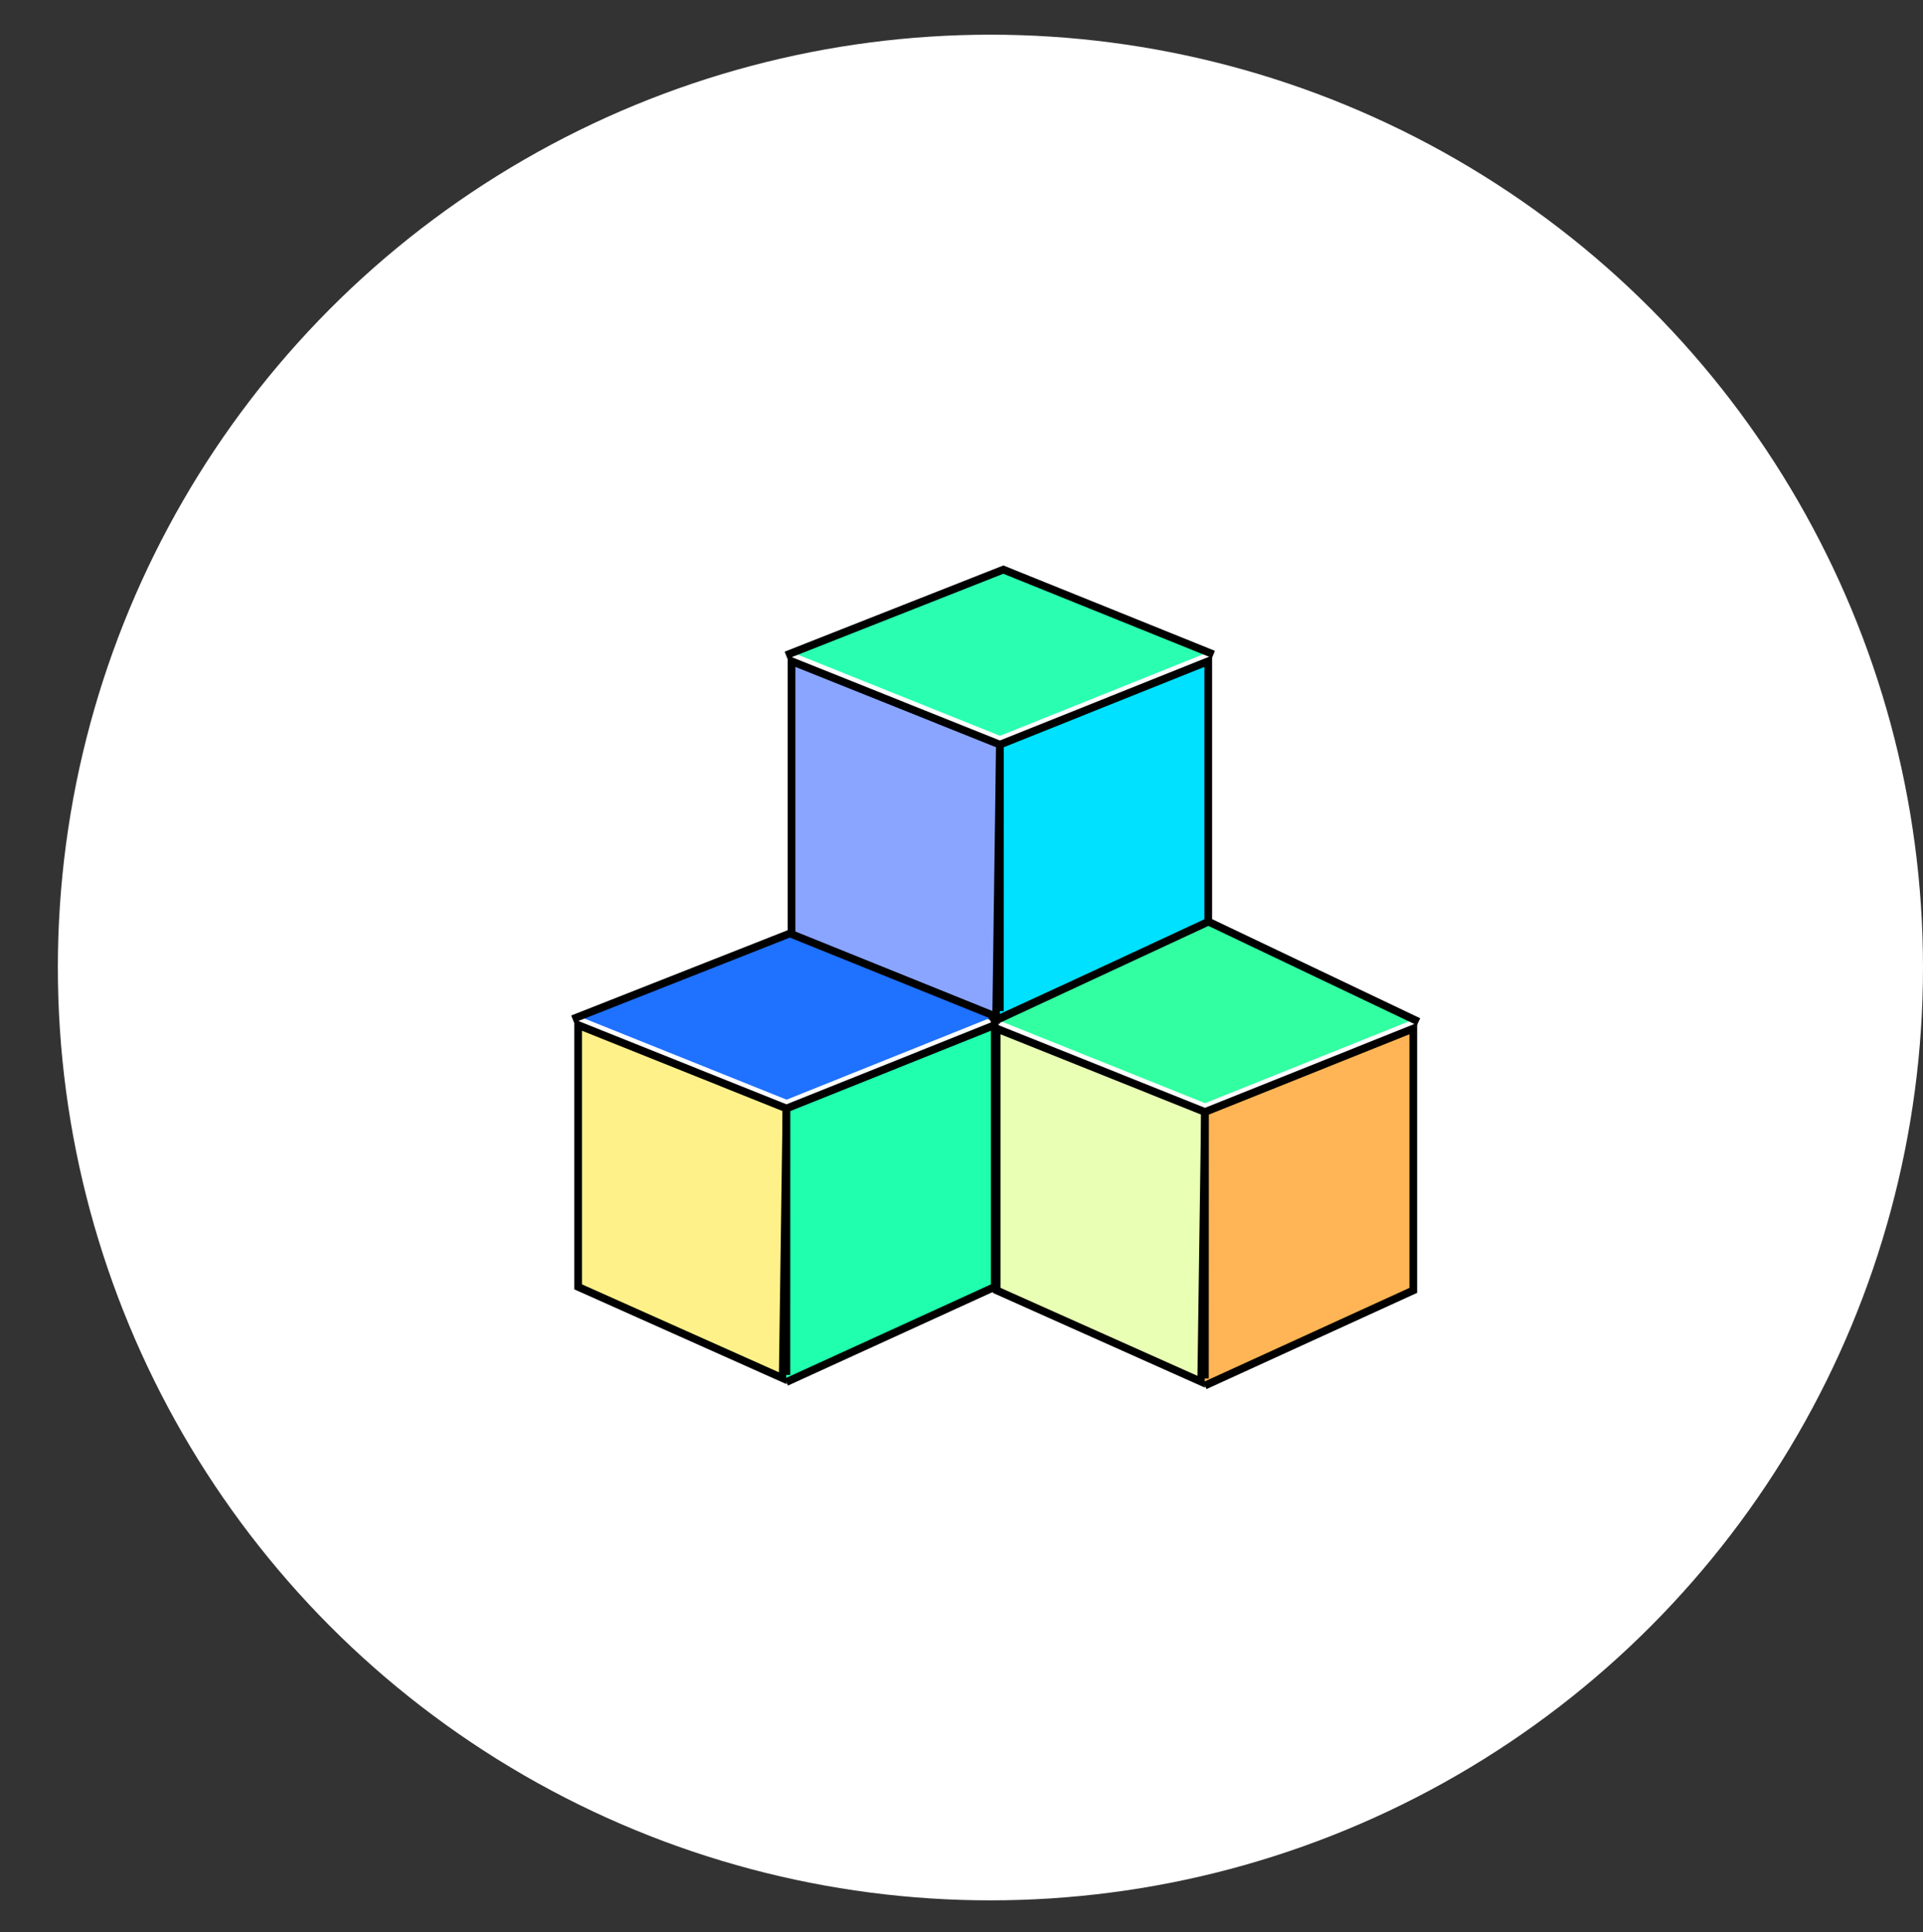
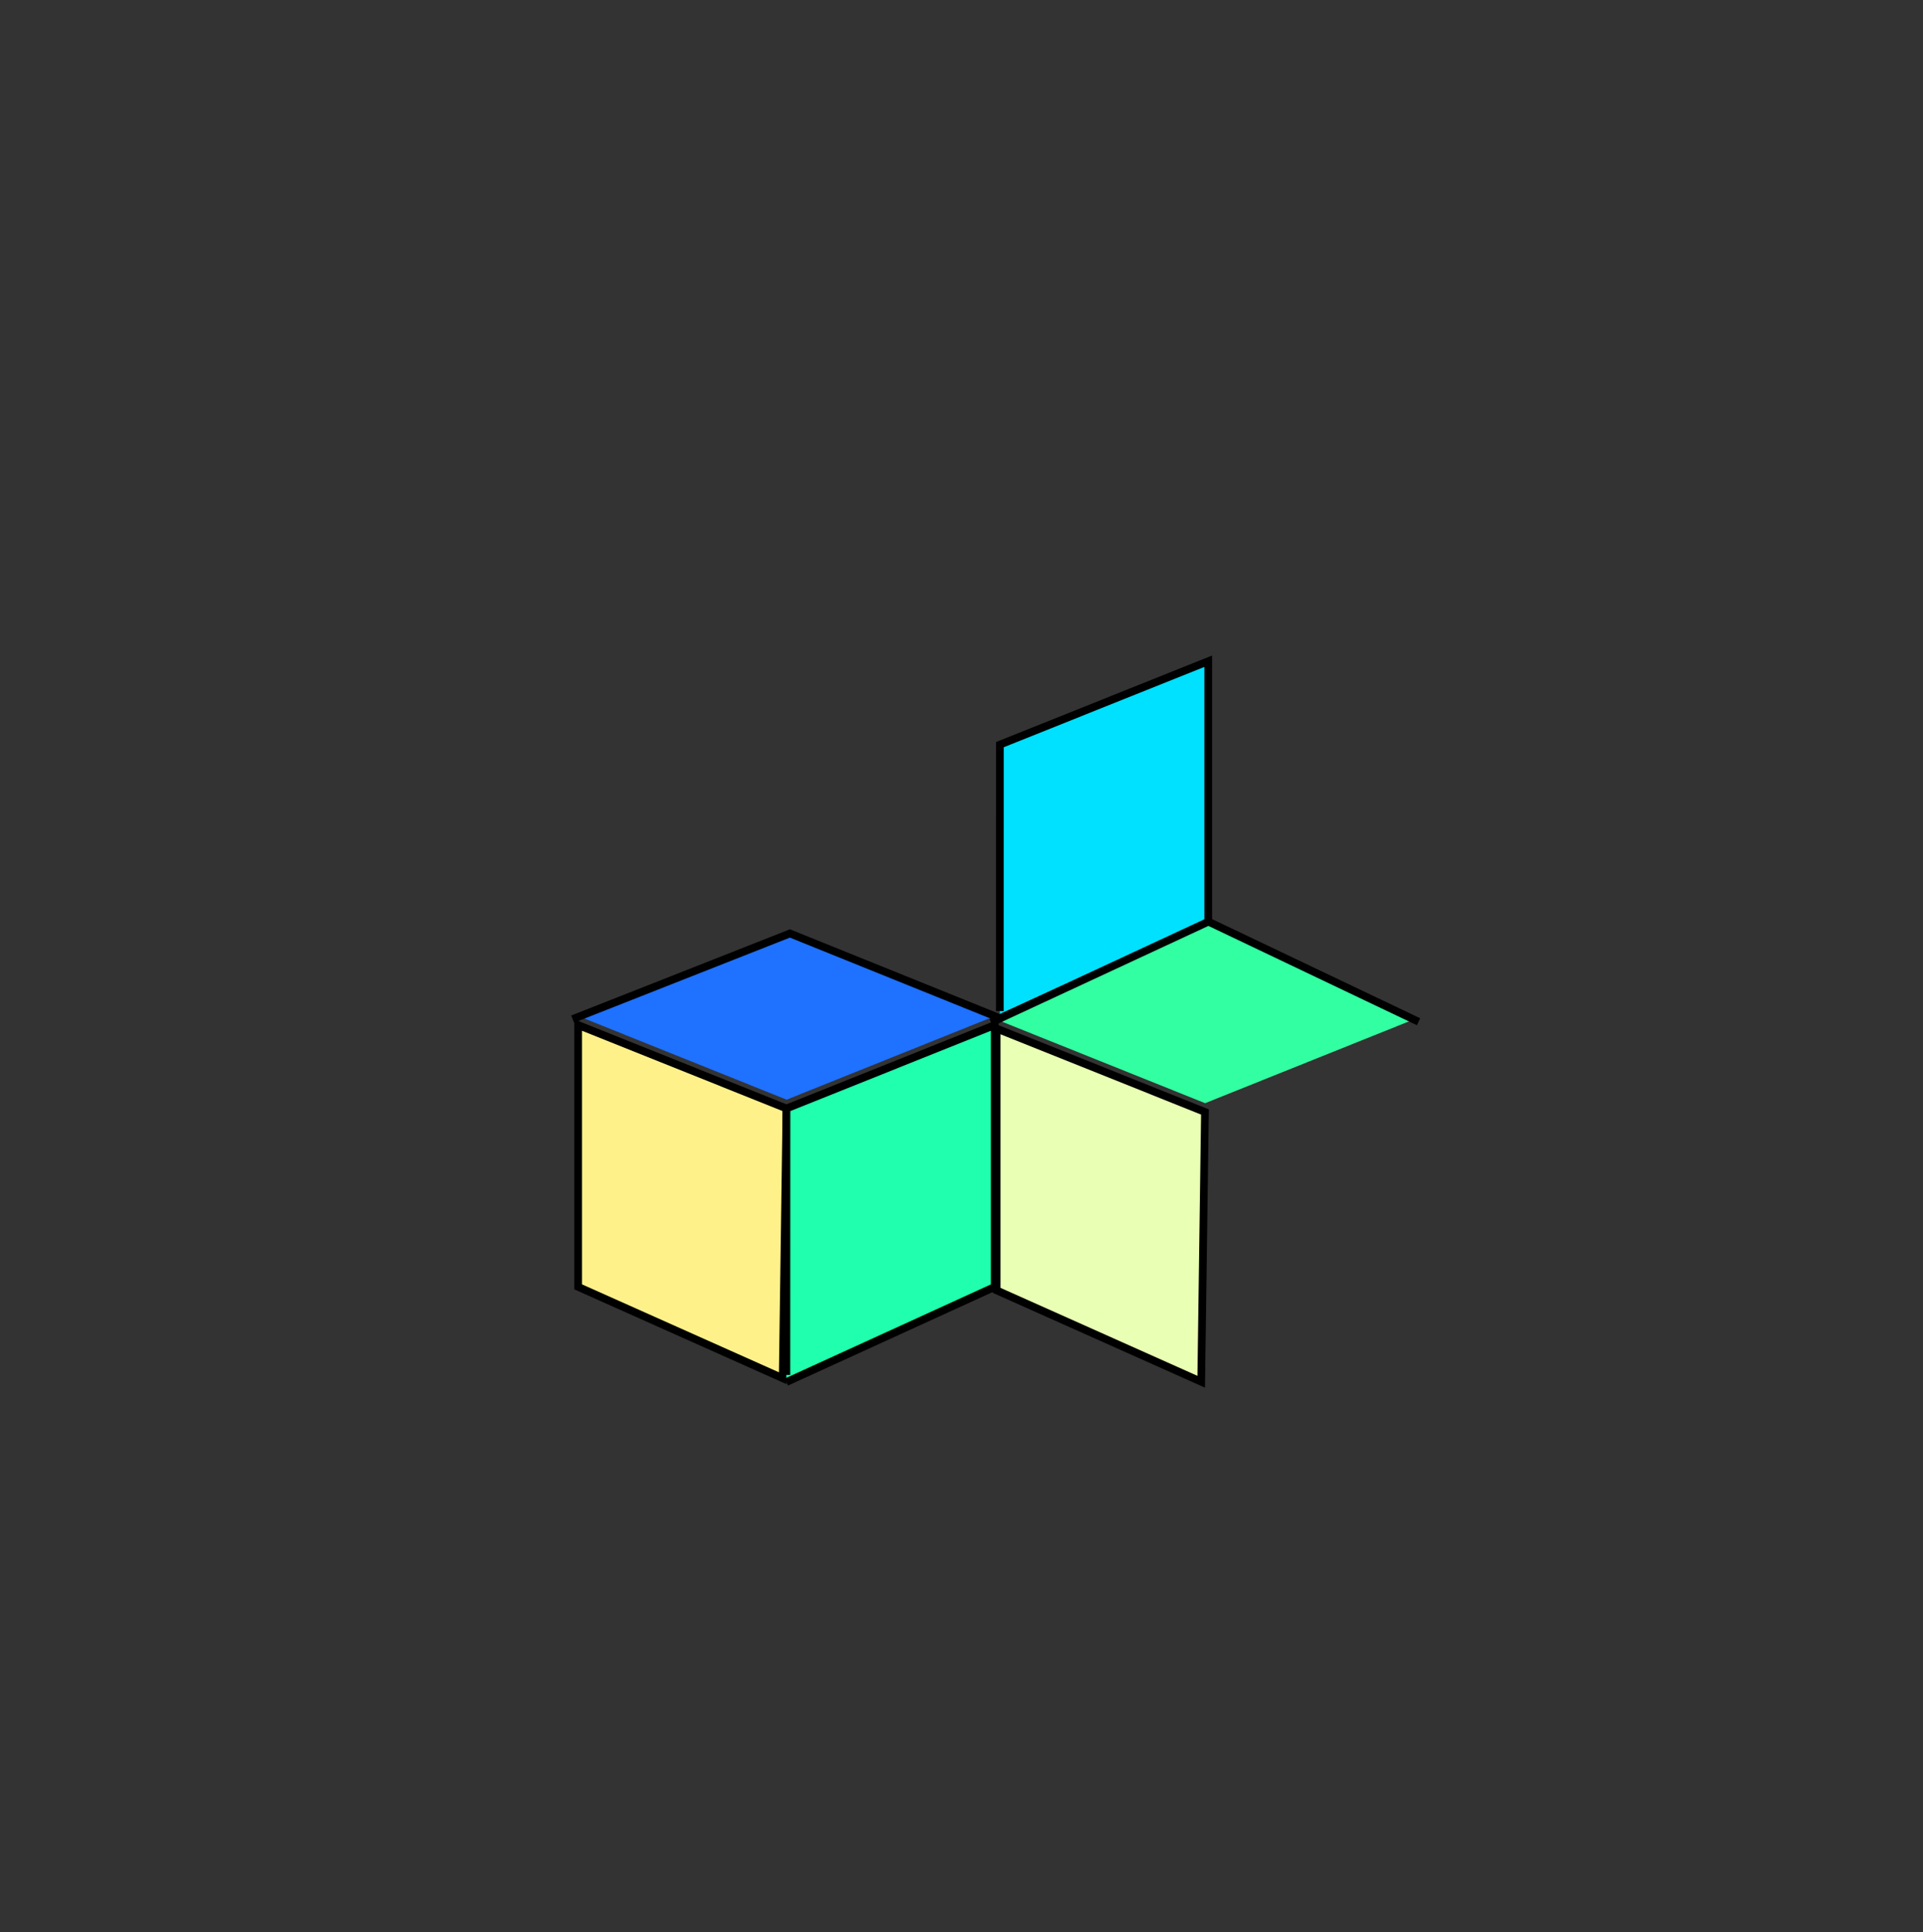
<svg xmlns="http://www.w3.org/2000/svg" id="Background" viewBox="0 0 998.19 1002.7">
  <rect x="0" y="0" width="998.19" height="1002.7" fill="#333333" stroke="none" />
  <defs>
    <style>.cls-1{fill:#fff;}.cls-2{fill:#2affb1;}.cls-3{fill:#8aa5ff;}.cls-10,.cls-11,.cls-3,.cls-4,.cls-5,.cls-7,.cls-8{stroke:#000;stroke-miterlimit:10;stroke-width:4px;}.cls-4{fill:#00e0ff;}.cls-5{fill:none;}.cls-6{fill:#1f71ff;}.cls-7{fill:#fff18a;}.cls-8{fill:#1fffad;}.cls-9{fill:#32ffa1;}.cls-10{fill:#e9ffb4;}.cls-11{fill:#ffb555;}</style>
  </defs>
  <title>multiple_view</title>
-   <circle class="cls-1" cx="514.11" cy="502.08" r="484.08" />
-   <polygon class="cls-2" points="413.04 339.3 521.09 297.42 625.15 339.3 519.1 381.85 413.04 339.3" />
-   <polygon class="cls-3" points="410.88 343.13 410.88 484.95 517.08 528.4 519.03 386.42 410.88 343.13" />
  <polyline class="cls-4" points="518.99 524.69 519.03 386.42 627.17 343.13 627.17 478.98 518.99 528.4" />
-   <polyline class="cls-5" points="629.88 339.59 520.82 295.59 408.03 340.04" />
  <polygon class="cls-6" points="302.25 528.11 410.3 486.22 514.36 528.11 408.31 570.66 302.25 528.11" />
  <polygon class="cls-7" points="300.09 531.93 300.09 667.79 406.29 715.21 408.24 575.23 300.09 531.93" />
  <polyline class="cls-8" points="408.2 713.5 408.24 575.23 516.38 531.93 516.38 667.79 408.2 717.2" />
  <polyline class="cls-5" points="297.24 528.84 410.03 484.4 519.09 528.4" />
  <polygon class="cls-9" points="519.49 529.94 627.54 480.09 731.6 529.94 625.55 572.48 519.49 529.94" />
  <polygon class="cls-10" points="517.34 533.76 517.34 669.61 623.53 717.04 625.48 577.05 517.34 533.76" />
-   <polyline class="cls-11" points="625.44 715.32 625.48 577.05 733.62 533.76 733.62 669.61 625.44 719.03" />
  <polyline class="cls-5" points="514.48 530.67 627.27 478.27 736.33 530.22" />
</svg>